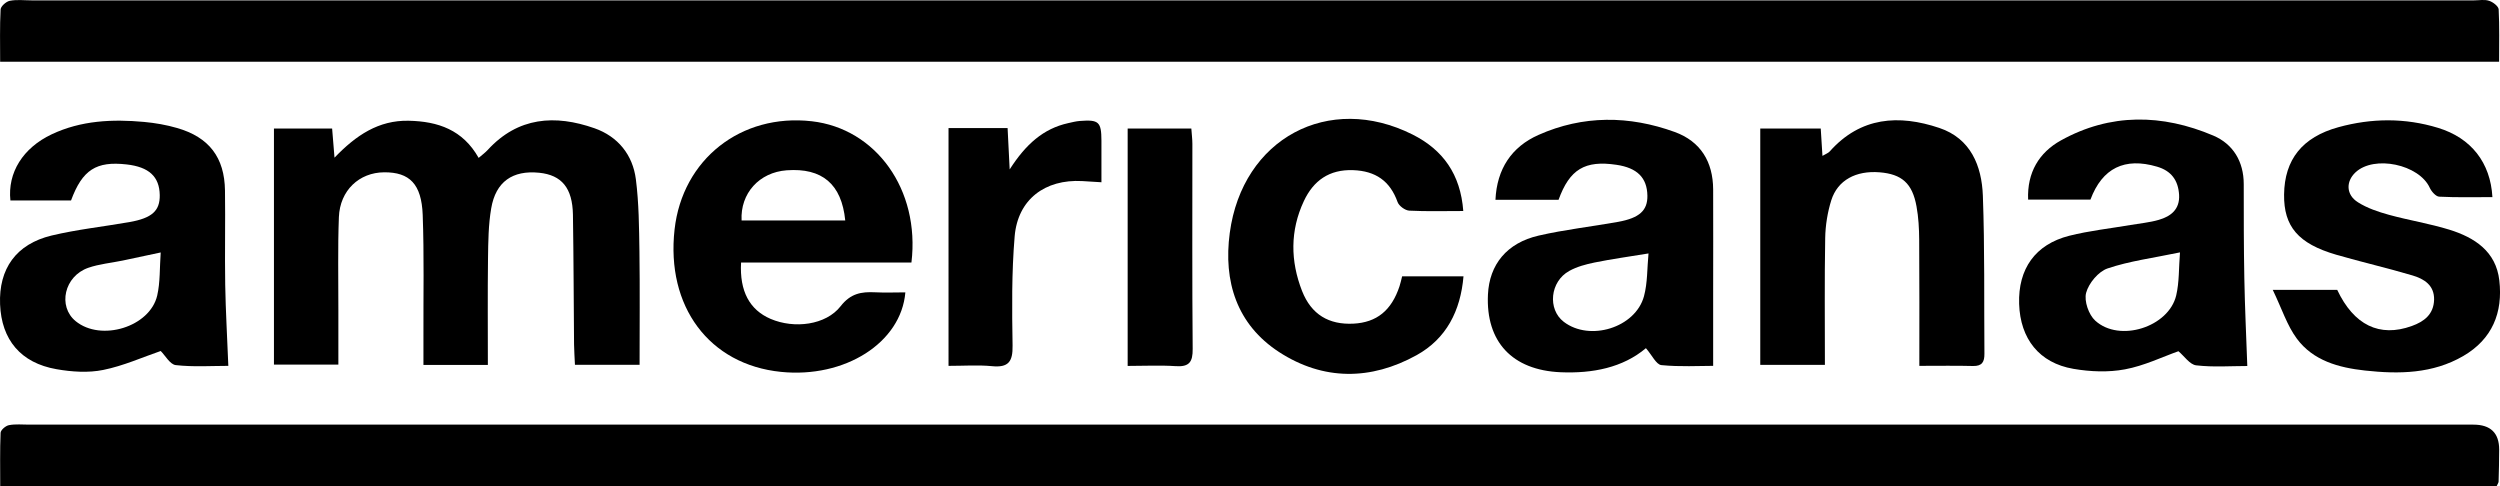
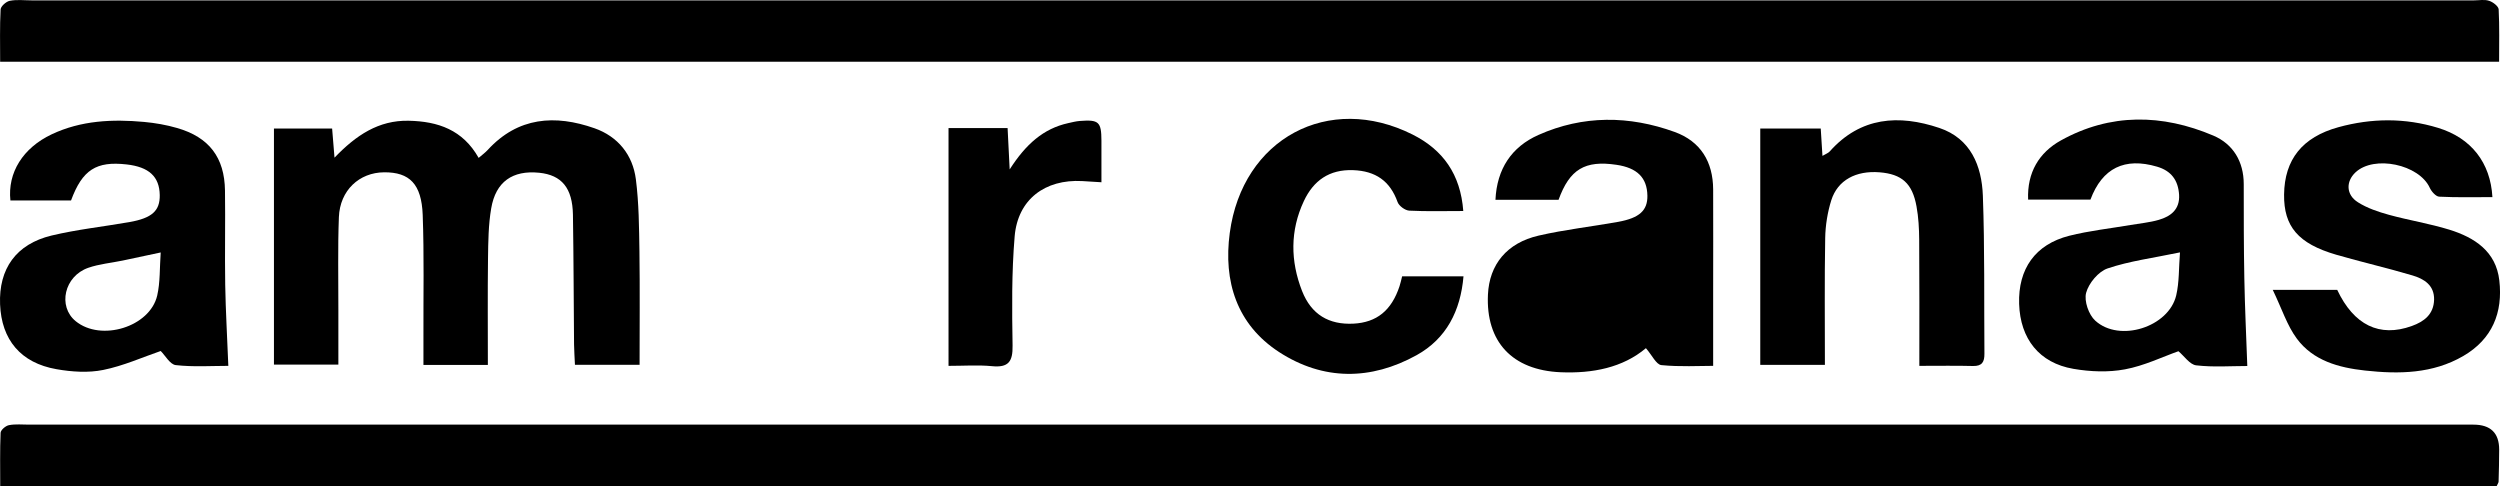
<svg xmlns="http://www.w3.org/2000/svg" id="Camada_2" viewBox="0 0 336.47 65.45">
  <g id="Camada_6">
    <g>
      <path d="M.02,8.31C.02,5.91-.04,3.59.08,1.28.1.85.82.21,1.31.11c.95-.19,1.96-.06,2.94-.06,109.58,0,219.15,0,328.73,0,.68,0,1.41-.15,2.03.06.52.17,1.25.73,1.28,1.15.12,2.31.06,4.63.06,7.05H.02Z" />
      <path d="M336,65.45H.03c0-2.44-.05-4.82.05-7.2.02-.38.68-.95,1.13-1.03.88-.17,1.81-.07,2.72-.07,109.65,0,219.31,0,328.96,0q3.47,0,3.47,3.37c0,1.43-.04,2.87-.08,4.3,0,.14-.11.27-.27.63Z" />
      <path d="M65.67,49.12h-8.68c0-1.39,0-2.64,0-3.9-.02-5.44.1-10.88-.1-16.31-.16-4.16-1.78-5.74-5.18-5.72-3.37.02-5.96,2.44-6.1,6.03-.16,4.15-.06,8.31-.07,12.46,0,2.4,0,4.8,0,7.39h-8.67v-31.77h7.83c.09,1.12.19,2.27.32,3.92,2.9-3.02,5.93-5.05,9.98-4.97,3.95.08,7.29,1.22,9.42,5,.49-.42.89-.71,1.22-1.07,4.08-4.45,9.07-4.78,14.37-2.92,3.16,1.11,5.15,3.58,5.57,6.87.41,3.2.43,6.47.48,9.7.07,5.04.02,10.08.02,15.27h-8.7c-.04-.98-.11-1.86-.12-2.75-.05-5.81-.06-11.63-.15-17.44-.06-3.61-1.51-5.35-4.54-5.66-3.58-.36-5.85,1.2-6.46,4.79-.38,2.21-.4,4.5-.43,6.76-.06,4.68-.02,9.36-.02,14.32Z" />
-       <path d="M209.77,26.89h-8.5c.19-4.16,2.18-7.13,5.79-8.73,5.99-2.67,12.21-2.62,18.33-.4,3.5,1.27,5.16,4.02,5.18,7.73.02,4.68,0,9.35,0,14.03,0,3.14,0,6.29,0,9.72-1.9,0-4.46.15-6.97-.1-.69-.07-1.26-1.34-2.08-2.28-3.12,2.63-7.18,3.42-11.48,3.24-6.52-.28-10.08-4.11-9.78-10.46.19-4.03,2.53-6.94,6.82-7.93,3.52-.81,7.14-1.21,10.7-1.85,2.88-.52,3.97-1.54,3.94-3.52-.04-2.42-1.37-3.75-4.17-4.16-4.24-.63-6.3.6-7.79,4.72ZM221.87,34.11c-2.69.44-4.99.76-7.26,1.22-1.17.24-2.37.56-3.4,1.13-2.6,1.43-2.95,5.16-.75,6.85,3.49,2.68,9.65.8,10.8-3.44.49-1.82.42-3.8.61-5.76Z" />
+       <path d="M209.77,26.89h-8.5c.19-4.16,2.18-7.13,5.79-8.73,5.99-2.67,12.21-2.62,18.33-.4,3.5,1.27,5.16,4.02,5.18,7.73.02,4.68,0,9.35,0,14.03,0,3.14,0,6.29,0,9.72-1.9,0-4.46.15-6.97-.1-.69-.07-1.26-1.34-2.08-2.28-3.12,2.63-7.18,3.42-11.48,3.24-6.52-.28-10.08-4.11-9.78-10.46.19-4.03,2.53-6.94,6.82-7.93,3.52-.81,7.14-1.21,10.7-1.85,2.88-.52,3.97-1.54,3.94-3.52-.04-2.42-1.37-3.75-4.17-4.16-4.24-.63-6.3.6-7.79,4.72ZM221.87,34.11Z" />
      <path d="M302.46,49.26c-2.21,0-4.57.18-6.88-.09-.86-.1-1.6-1.24-2.39-1.9-2.15.76-4.61,1.96-7.2,2.44-2.24.42-4.68.32-6.94-.07-4.6-.79-7.15-4.05-7.3-8.74-.15-4.71,2.17-8.01,6.75-9.17,2.7-.68,5.5-.98,8.25-1.45,1.26-.22,2.56-.33,3.79-.69,1.64-.47,2.85-1.42,2.74-3.37-.12-1.95-1.05-3.23-2.97-3.79-4.35-1.28-7.37.18-8.96,4.43h-8.39c-.15-3.66,1.49-6.34,4.41-7.96,6.66-3.7,13.64-3.57,20.52-.65,2.65,1.13,4.09,3.48,4.09,6.53,0,4.23,0,8.46.08,12.68.07,3.83.25,7.66.4,11.81ZM293.39,33.97c-3.63.76-6.79,1.16-9.74,2.16-1.23.42-2.53,1.98-2.88,3.27-.3,1.09.34,2.96,1.23,3.76,3.26,2.97,9.88.86,10.89-3.4.42-1.78.34-3.68.51-5.79Z" />
      <path d="M30.75,49.24c-2.28,0-4.71.17-7.09-.1-.77-.08-1.42-1.29-2.03-1.9-2.4.82-5.01,2-7.74,2.55-2.01.41-4.23.26-6.28-.1C2.78,48.85.2,45.72.01,40.96c-.19-4.78,2.15-8.11,6.93-9.26,3.44-.82,6.99-1.2,10.48-1.81,3.05-.54,4.11-1.52,4.08-3.63-.04-2.49-1.45-3.79-4.46-4.13-4.08-.46-5.95.71-7.48,4.85-1.31,0-2.73,0-4.14,0s-2.7,0-4.02,0c-.4-3.75,1.7-7.08,5.55-8.9,3.96-1.87,8.18-2.06,12.44-1.67,1.5.14,3.01.4,4.45.82,4.3,1.24,6.38,3.96,6.44,8.42.06,4.23-.04,8.46.03,12.68.06,3.53.27,7.05.42,10.92ZM21.62,33.98c-2.06.44-3.59.77-5.12,1.09-1.54.32-3.14.46-4.61.97-3.24,1.12-4.15,5.19-1.7,7.19,3.41,2.78,9.99.78,10.97-3.46.41-1.79.32-3.69.47-5.8Z" />
-       <path d="M122.65,35.33h-22.91c-.22,3.86,1.15,6.38,3.98,7.59,3.17,1.36,7.44.84,9.42-1.71,1.34-1.72,2.78-1.96,4.63-1.87,1.35.07,2.71.01,4.08.01-.57,6.79-8.16,11.58-16.75,10.7-9.65-.98-15.48-8.8-14.31-19.18,1.06-9.42,8.93-15.63,18.46-14.55,8.64.98,14.59,9.19,13.42,19ZM113.76,29.67c-.49-4.9-3.11-7.1-7.88-6.75-3.69.27-6.26,3.1-6.07,6.75h13.94Z" />
      <path d="M258.32,49.25c0-5.85.02-11.42-.02-16.98-.01-1.5-.09-3.02-.36-4.49-.56-3.11-1.98-4.35-4.98-4.59-3.17-.25-5.63,1.05-6.49,3.76-.51,1.63-.79,3.39-.82,5.09-.1,5.64-.04,11.28-.04,17.07h-8.7v-31.81h8.14c.08,1.22.15,2.33.23,3.68.43-.26.78-.37.99-.61,4.14-4.65,9.3-4.98,14.74-3.15,4.23,1.42,5.71,5.1,5.86,9.12.26,7.08.15,14.18.21,21.27.01,1.09-.31,1.68-1.54,1.65-2.26-.06-4.53-.02-7.23-.02Z" />
      <path d="M305.87,39.01c3.56,0,6.12,0,8.69,0,2.24,4.75,5.7,6.43,10.03,4.87,1.68-.6,2.95-1.58,3.01-3.53.05-1.96-1.35-2.82-2.91-3.28-3.4-1.01-6.86-1.8-10.27-2.79-5.11-1.49-7.06-3.8-7.01-8.1.06-4.71,2.45-7.72,7.31-9.06,4.47-1.23,8.98-1.27,13.42.09,4.45,1.36,7.05,4.67,7.31,9.32-2.4,0-4.78.06-7.16-.06-.45-.02-1.04-.69-1.27-1.19-1.43-3.15-7.48-4.44-10-2.08-1.31,1.23-1.28,3.02.34,4.03,1.25.79,2.72,1.28,4.16,1.68,2.69.74,5.47,1.18,8.13,2,3.41,1.06,6.28,2.92,6.73,6.83.5,4.33-.95,7.91-4.86,10.18-4.12,2.39-8.64,2.45-13.22,1.95-3.54-.39-6.97-1.32-9.17-4.29-1.32-1.78-2.02-4.03-3.25-6.58Z" />
      <path d="M196.94,28.4c-2.6,0-4.94.07-7.27-.05-.56-.03-1.38-.63-1.57-1.15-1.02-2.86-2.98-4.19-5.98-4.3-3.22-.12-5.35,1.41-6.64,4.17-1.86,3.97-1.81,8.07-.24,12.09,1.25,3.18,3.61,4.56,6.91,4.4,3.14-.16,5.13-1.77,6.21-5.04.14-.41.22-.84.35-1.33h8.26c-.4,4.66-2.31,8.39-6.31,10.61-6.16,3.41-12.56,3.44-18.5-.41-5.72-3.72-7.52-9.53-6.65-16.03,1.7-12.73,13.32-18.92,24.61-13.25,4.07,2.05,6.45,5.32,6.82,10.3Z" />
      <path d="M127.65,17.24h7.96c.08,1.68.16,3.28.28,5.56,2.17-3.39,4.54-5.49,7.88-6.23.51-.11,1.03-.25,1.56-.29,2.56-.2,2.9.12,2.91,2.65,0,1.8,0,3.6,0,5.6-1-.06-1.8-.12-2.59-.16-5.02-.27-8.67,2.48-9.09,7.44-.41,4.87-.36,9.8-.28,14.7.04,2.17-.56,2.99-2.78,2.77-1.86-.18-3.76-.04-5.84-.04V17.24Z" />
-       <path d="M160.34,17.31c.05.75.14,1.41.14,2.07,0,9.19-.04,18.39.04,27.58.02,1.76-.46,2.44-2.28,2.32-2.09-.14-4.2-.03-6.47-.03v-31.95h8.57Z" />
    </g>
  </g>
</svg>